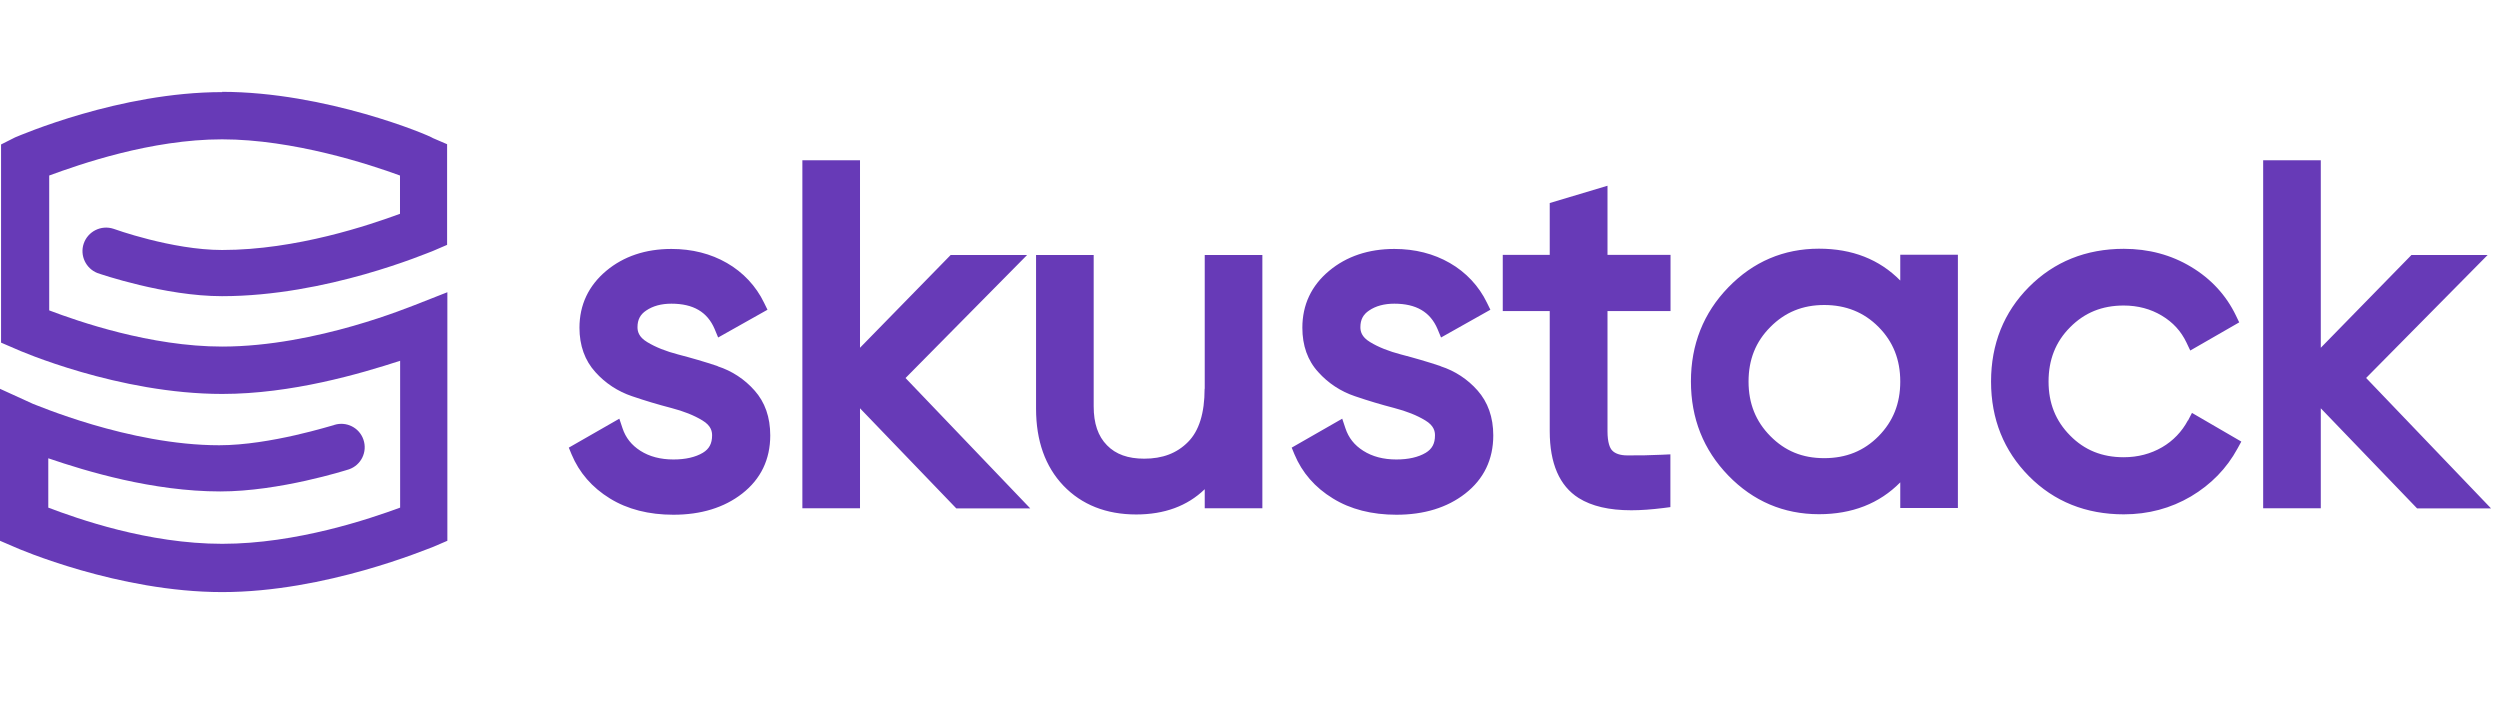
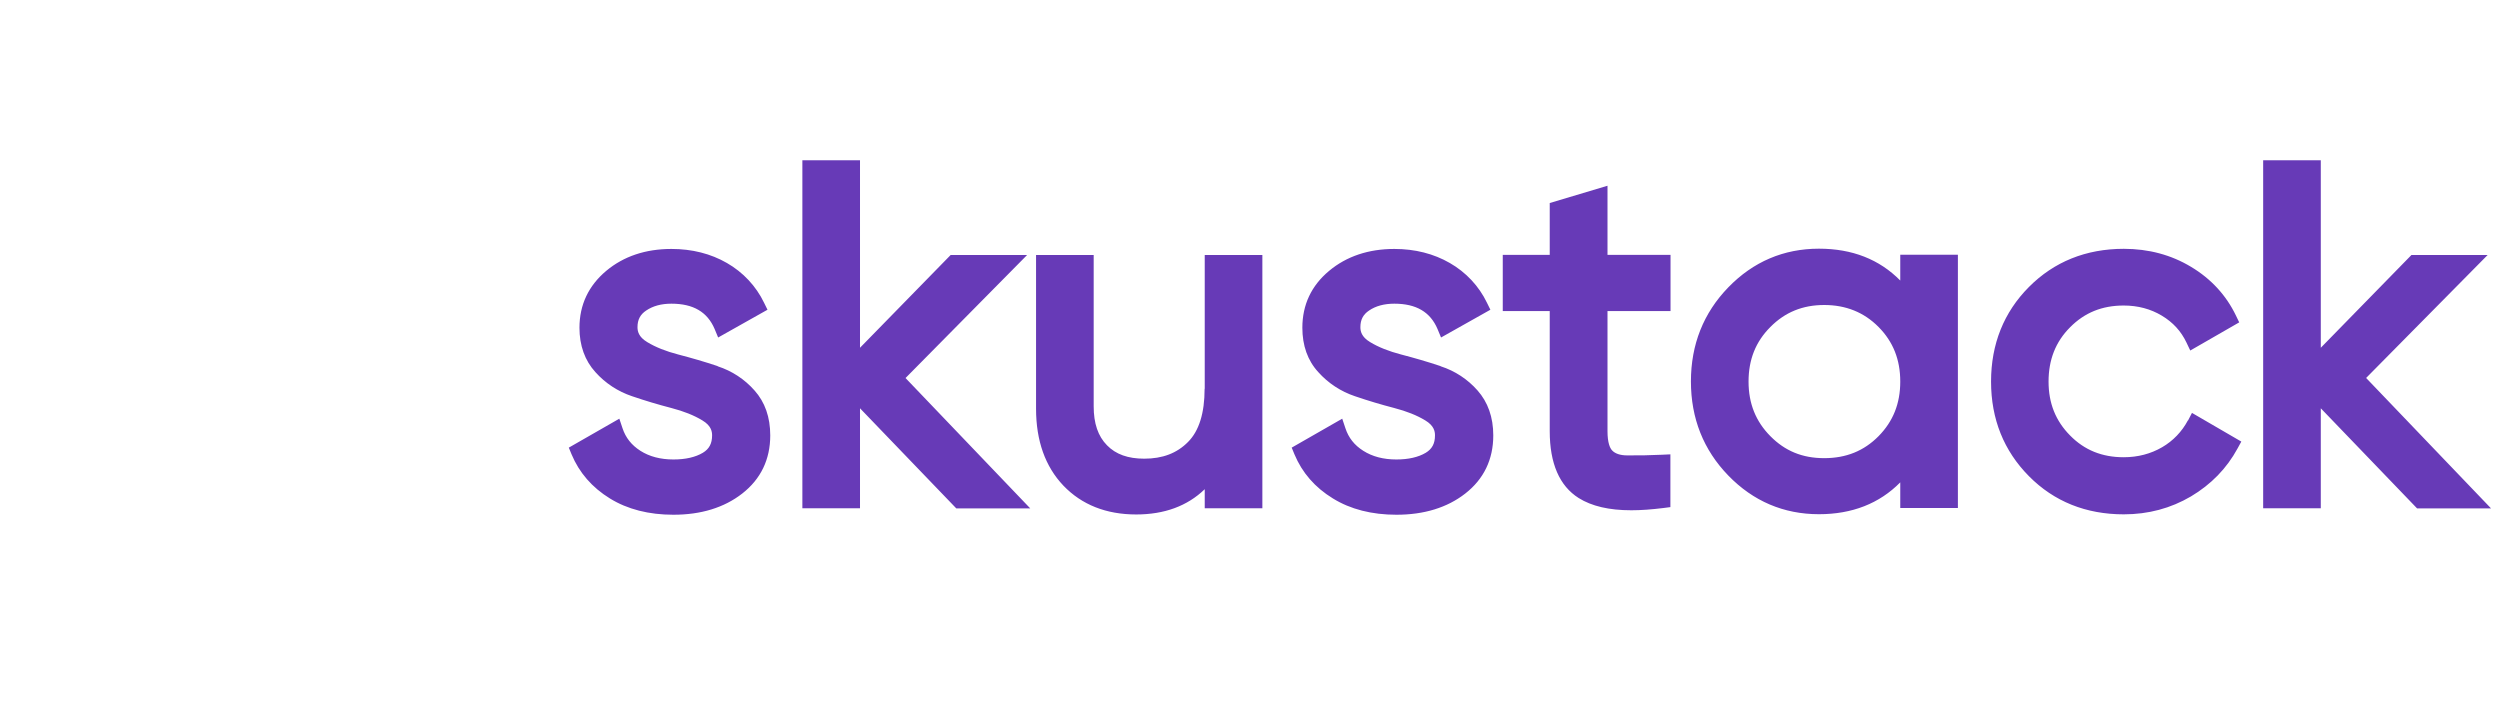
<svg xmlns="http://www.w3.org/2000/svg" id="a" data-name="Layer 1" width="190" height="54" viewBox="0 0 190 54">
-   <path d="m16.89,7c-7.79,0-15.36,3.29-15.74,3.44l-1.07.54v15.06l1.07.46c.31.15,7.87,3.44,15.74,3.44,5.27,0,10.47-1.53,13.52-2.52v11.16c-2.29.84-7.87,2.75-13.52,2.75s-11-1.91-13.22-2.75v-3.75c2.9.99,7.95,2.52,13.07,2.52,4.51,0,9.55-1.61,9.78-1.68.93-.32,1.42-1.33,1.1-2.26-.31-.91-1.29-1.4-2.2-1.12l-.05.02c-.08,0-4.81,1.53-8.71,1.53-6.88,0-14.06-3.14-14.14-3.14l-2.52-1.15v11.55l1.07.46c.31.15,7.95,3.44,15.82,3.44s15.59-3.29,16.04-3.44l1.07-.46v-18.89l-2.52.99c-.08,0-7.41,3.14-14.6,3.14-5.43,0-10.93-1.91-13.14-2.75v-10.25c2.29-.84,7.72-2.75,13.14-2.75s11.23,1.91,13.52,2.75v2.91c-2.29.84-7.87,2.75-13.52,2.75-3.82,0-8.25-1.61-8.25-1.61-.94-.31-1.95.19-2.27,1.13-.3.9.16,1.88,1.04,2.23.23.08,5.12,1.76,9.47,1.76,7.95,0,15.59-3.28,16.04-3.44l1.07-.46v-7.65l-1.07-.46c-.31-.23-8.18-3.52-16.05-3.52" fill="#673ab7" />
  <path d="m142.77,33.15c-1.11,1.12-2.46,1.67-4.13,1.67s-2.98-.55-4.09-1.67c-1.11-1.12-1.66-2.48-1.66-4.15s.54-3.03,1.66-4.15c1.11-1.12,2.45-1.67,4.09-1.67s3.02.55,4.13,1.67c1.11,1.12,1.65,2.48,1.65,4.15s-.54,3.02-1.65,4.15h0Zm1.65-11.83c-1.59-1.61-3.65-2.42-6.18-2.42-2.68,0-5,.99-6.89,2.94-1.89,1.95-2.84,4.35-2.84,7.15s.95,5.2,2.84,7.15c1.89,1.95,4.21,2.94,6.89,2.94,2.52,0,4.59-.81,6.18-2.42v1.95h4.38v-19.25h-4.38v1.95h0Zm-22.26-7.2l-4.38,1.31v3.94h-3.57v4.27h3.57v9.13c0,2.45.74,4.16,2.2,5.08.99.62,2.31.93,4,.93.74,0,1.54-.06,2.43-.17l.54-.07v-4.01l-.65.03c-.87.04-1.75.06-2.63.05-.54,0-.93-.14-1.15-.38-.16-.17-.35-.57-.35-1.46v-9.13h4.79v-4.27h-4.79v-5.25h0Zm57.67,14.6l9.23-9.34h-5.79l-6.89,7.05v-14.25h-4.38v26.45h4.38v-7.6l7.32,7.61h5.62l-9.49-9.91h0Zm-13.55,3.23c-.45.85-1.13,1.56-1.96,2.04-.86.5-1.84.76-2.92.76-1.64,0-2.98-.54-4.07-1.65-1.1-1.11-1.64-2.45-1.64-4.1s.53-3.02,1.64-4.13c1.1-1.11,2.43-1.65,4.07-1.65,1.08,0,2.05.26,2.9.77.85.51,1.46,1.18,1.87,2.04l.29.61,3.72-2.14-.25-.52c-.74-1.54-1.89-2.79-3.41-3.7-1.51-.91-3.23-1.37-5.11-1.37-2.87,0-5.3.98-7.21,2.9-1.91,1.92-2.88,4.34-2.88,7.19s.97,5.26,2.88,7.19c1.91,1.93,4.34,2.9,7.21,2.9,1.86,0,3.57-.46,5.1-1.36,1.53-.91,2.72-2.13,3.54-3.64l.29-.53-3.75-2.18-.3.58Zm-88.24-12.57h-5.79l-6.89,7.05v-14.25h-4.38v26.45h4.38v-7.6l7.32,7.61h5.62l-9.48-9.91s9.23-9.34,9.23-9.34Zm-23.51,8.44c-.99-.33-1.99-.62-2.99-.88-.92-.24-1.71-.55-2.35-.94-.67-.4-.74-.84-.74-1.14,0-.56.21-.96.66-1.26.52-.35,1.15-.52,1.92-.52,1.66,0,2.73.63,3.28,1.92l.27.65,3.75-2.11-.26-.53c-.61-1.27-1.6-2.32-2.82-3.02-1.23-.71-2.65-1.07-4.22-1.07-1.97,0-3.63.56-4.95,1.66-1.35,1.13-2.04,2.59-2.04,4.33,0,1.35.41,2.49,1.21,3.37.75.84,1.71,1.47,2.78,1.83.99.34,2,.64,3,.9.92.24,1.71.55,2.35.94.67.4.74.84.74,1.14,0,.62-.22,1.03-.7,1.32-.57.34-1.32.51-2.24.51-.98,0-1.82-.22-2.51-.66-.67-.43-1.12-.99-1.36-1.72l-.24-.72-3.84,2.2.21.51c.58,1.39,1.56,2.52,2.91,3.35,1.34.83,2.97,1.24,4.83,1.24,2.1,0,3.86-.54,5.23-1.61,1.41-1.1,2.13-2.59,2.13-4.42,0-1.38-.4-2.53-1.2-3.42-.75-.85-1.71-1.48-2.79-1.83Zm54.94,0c-.99-.33-1.99-.62-2.99-.88-.92-.24-1.71-.55-2.35-.94-.67-.4-.74-.84-.74-1.14,0-.56.21-.96.66-1.26.51-.35,1.16-.52,1.92-.52,1.66,0,2.73.63,3.28,1.92l.27.65,3.75-2.11-.26-.53c-.61-1.27-1.6-2.32-2.82-3.02-1.23-.71-2.65-1.07-4.22-1.07-1.96,0-3.63.56-4.95,1.66-1.36,1.13-2.04,2.59-2.04,4.33,0,1.35.4,2.49,1.21,3.37.75.84,1.71,1.47,2.78,1.83.99.34,2,.64,3,.9.92.24,1.71.55,2.35.94.67.4.74.84.74,1.14,0,.62-.22,1.03-.7,1.32-.57.34-1.32.51-2.24.51-.98,0-1.82-.22-2.51-.66-.68-.43-1.12-.99-1.36-1.72l-.24-.72-3.84,2.2.21.51c.58,1.39,1.56,2.52,2.92,3.35,1.34.83,2.97,1.24,4.83,1.24,2.1,0,3.86-.54,5.23-1.61,1.41-1.1,2.13-2.59,2.13-4.42,0-1.38-.41-2.53-1.2-3.42-.75-.85-1.71-1.48-2.79-1.83Zm-17.92,1.73c0,1.84-.42,3.2-1.26,4.04-.85.86-1.94,1.27-3.33,1.27-1.23,0-2.16-.33-2.83-1.02-.68-.69-1.01-1.66-1.01-2.96v-11.5h-4.38v11.68c0,2.44.7,4.4,2.08,5.85,1.39,1.45,3.25,2.19,5.53,2.19,2.14,0,3.89-.64,5.21-1.92v1.45h4.38v-19.25h-4.38v10.17h0Z" fill="#673ab7" />
</svg>